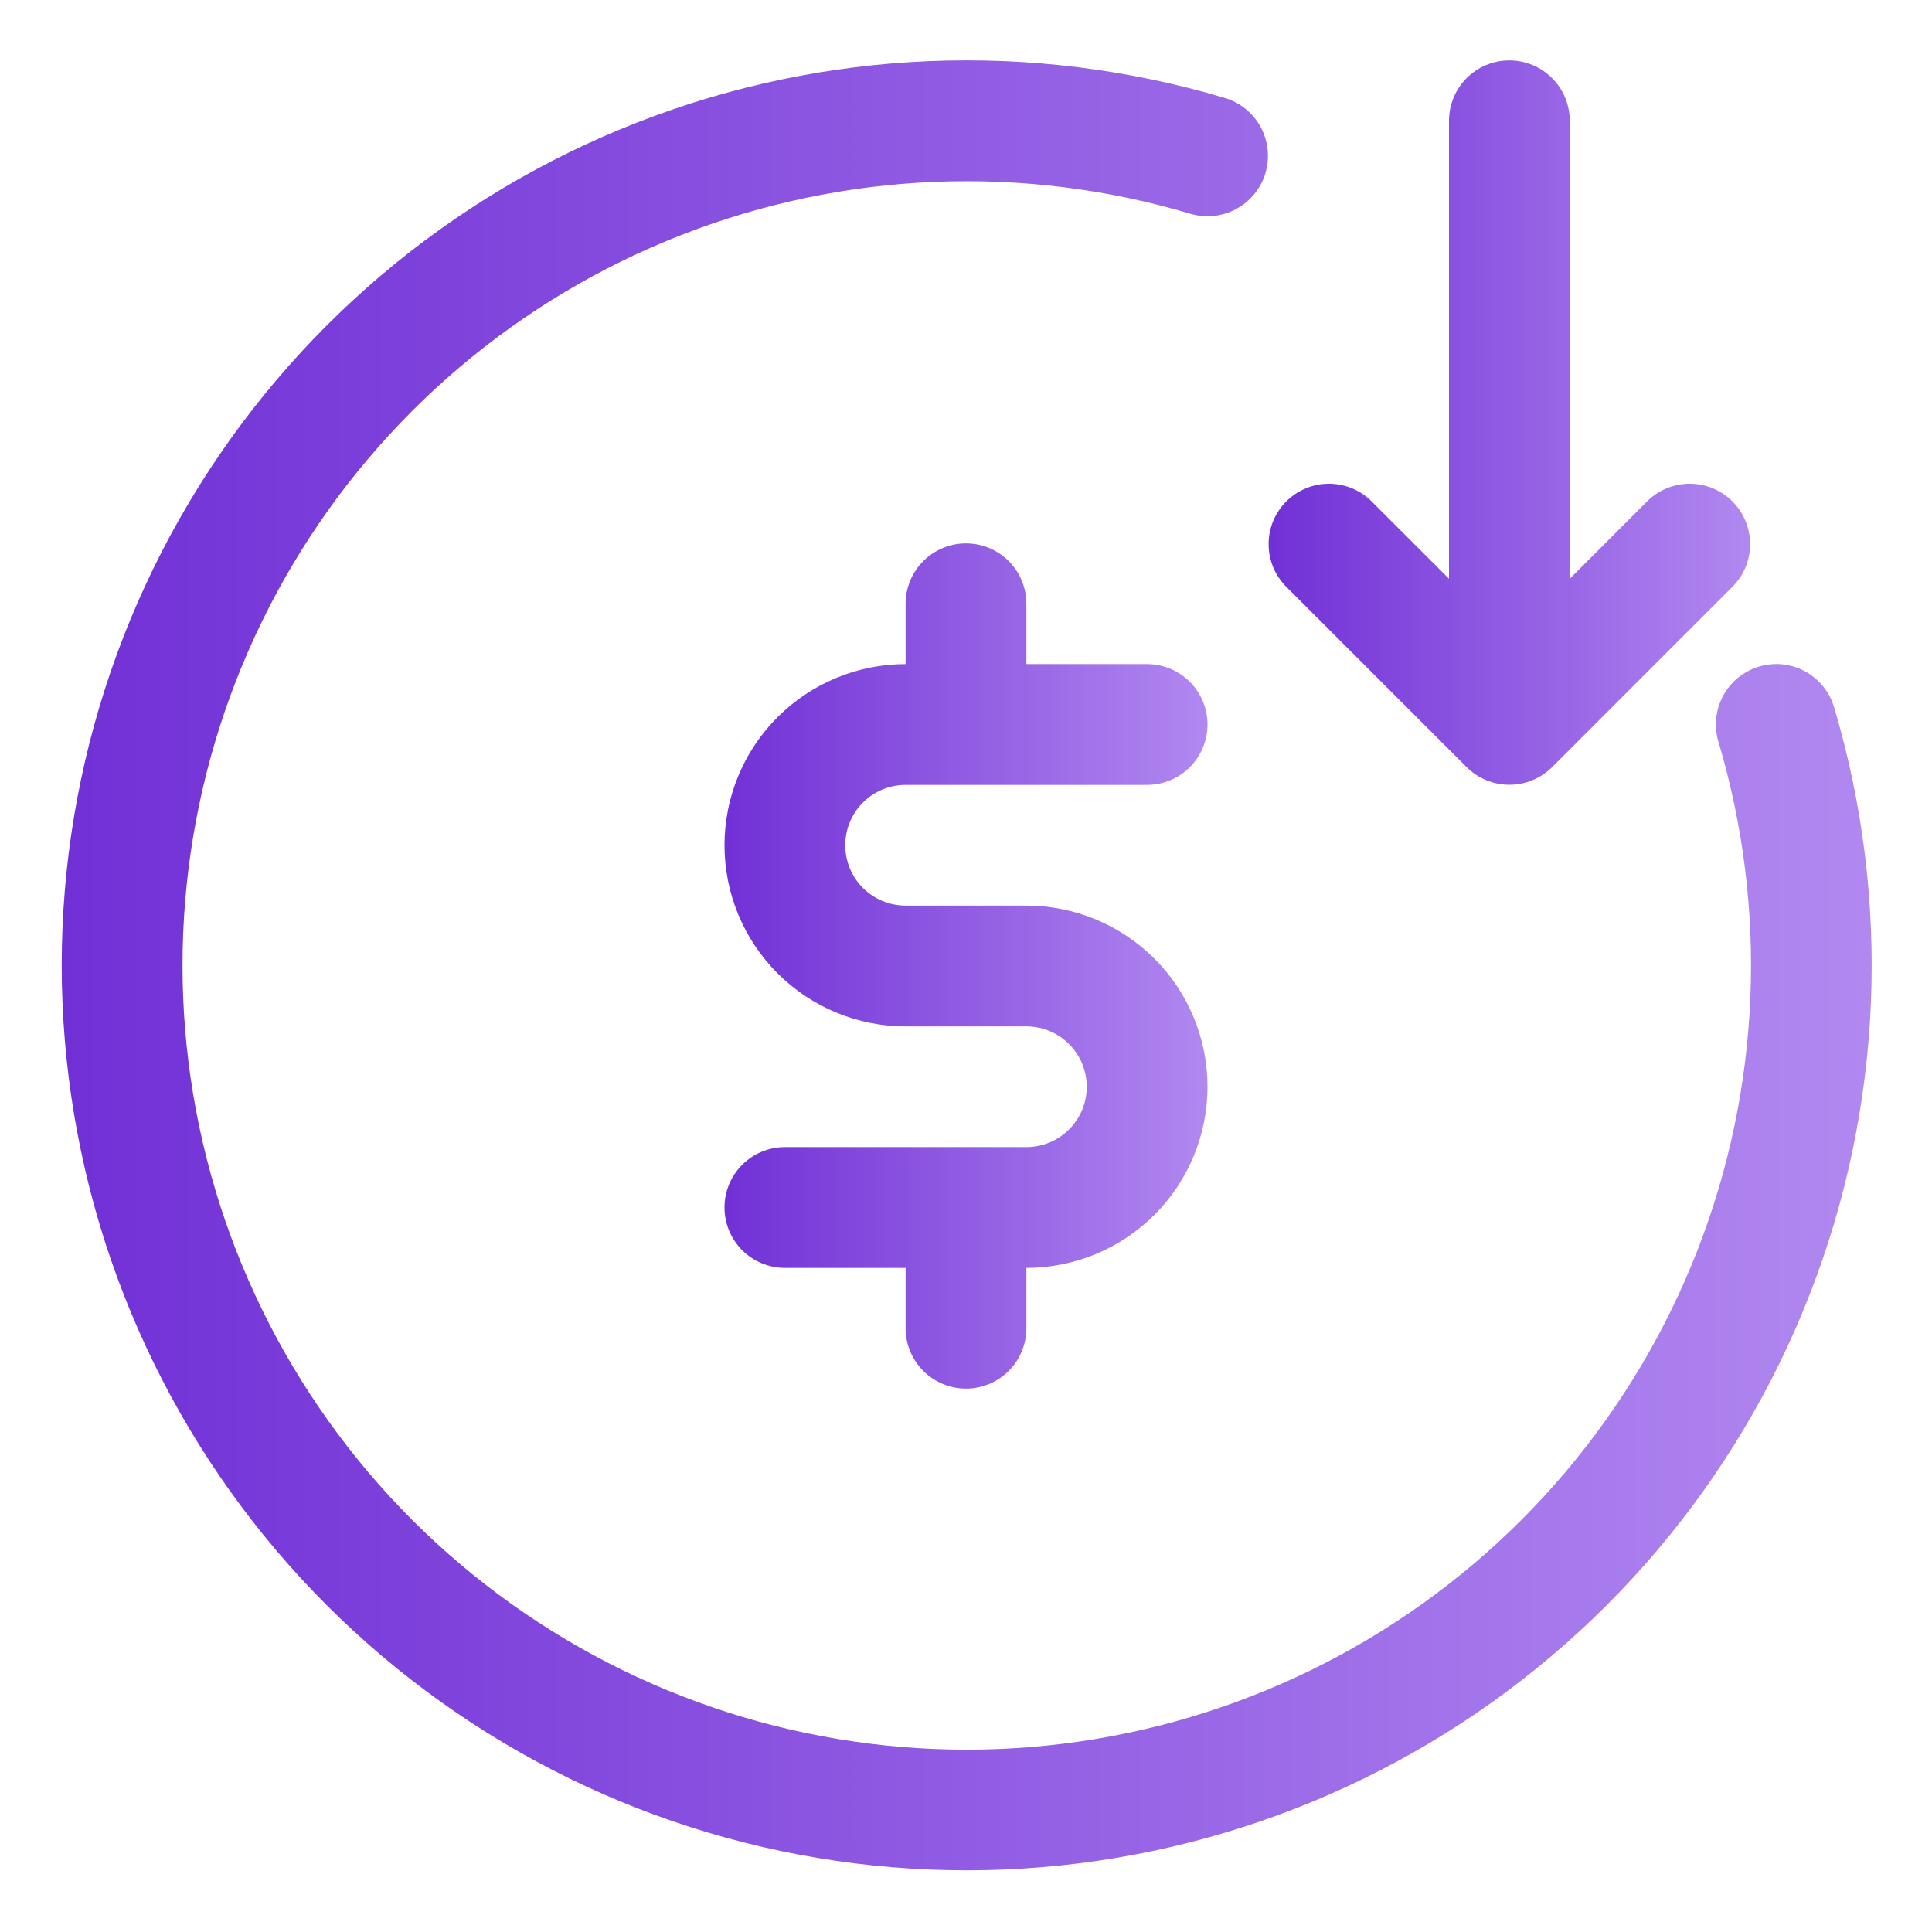
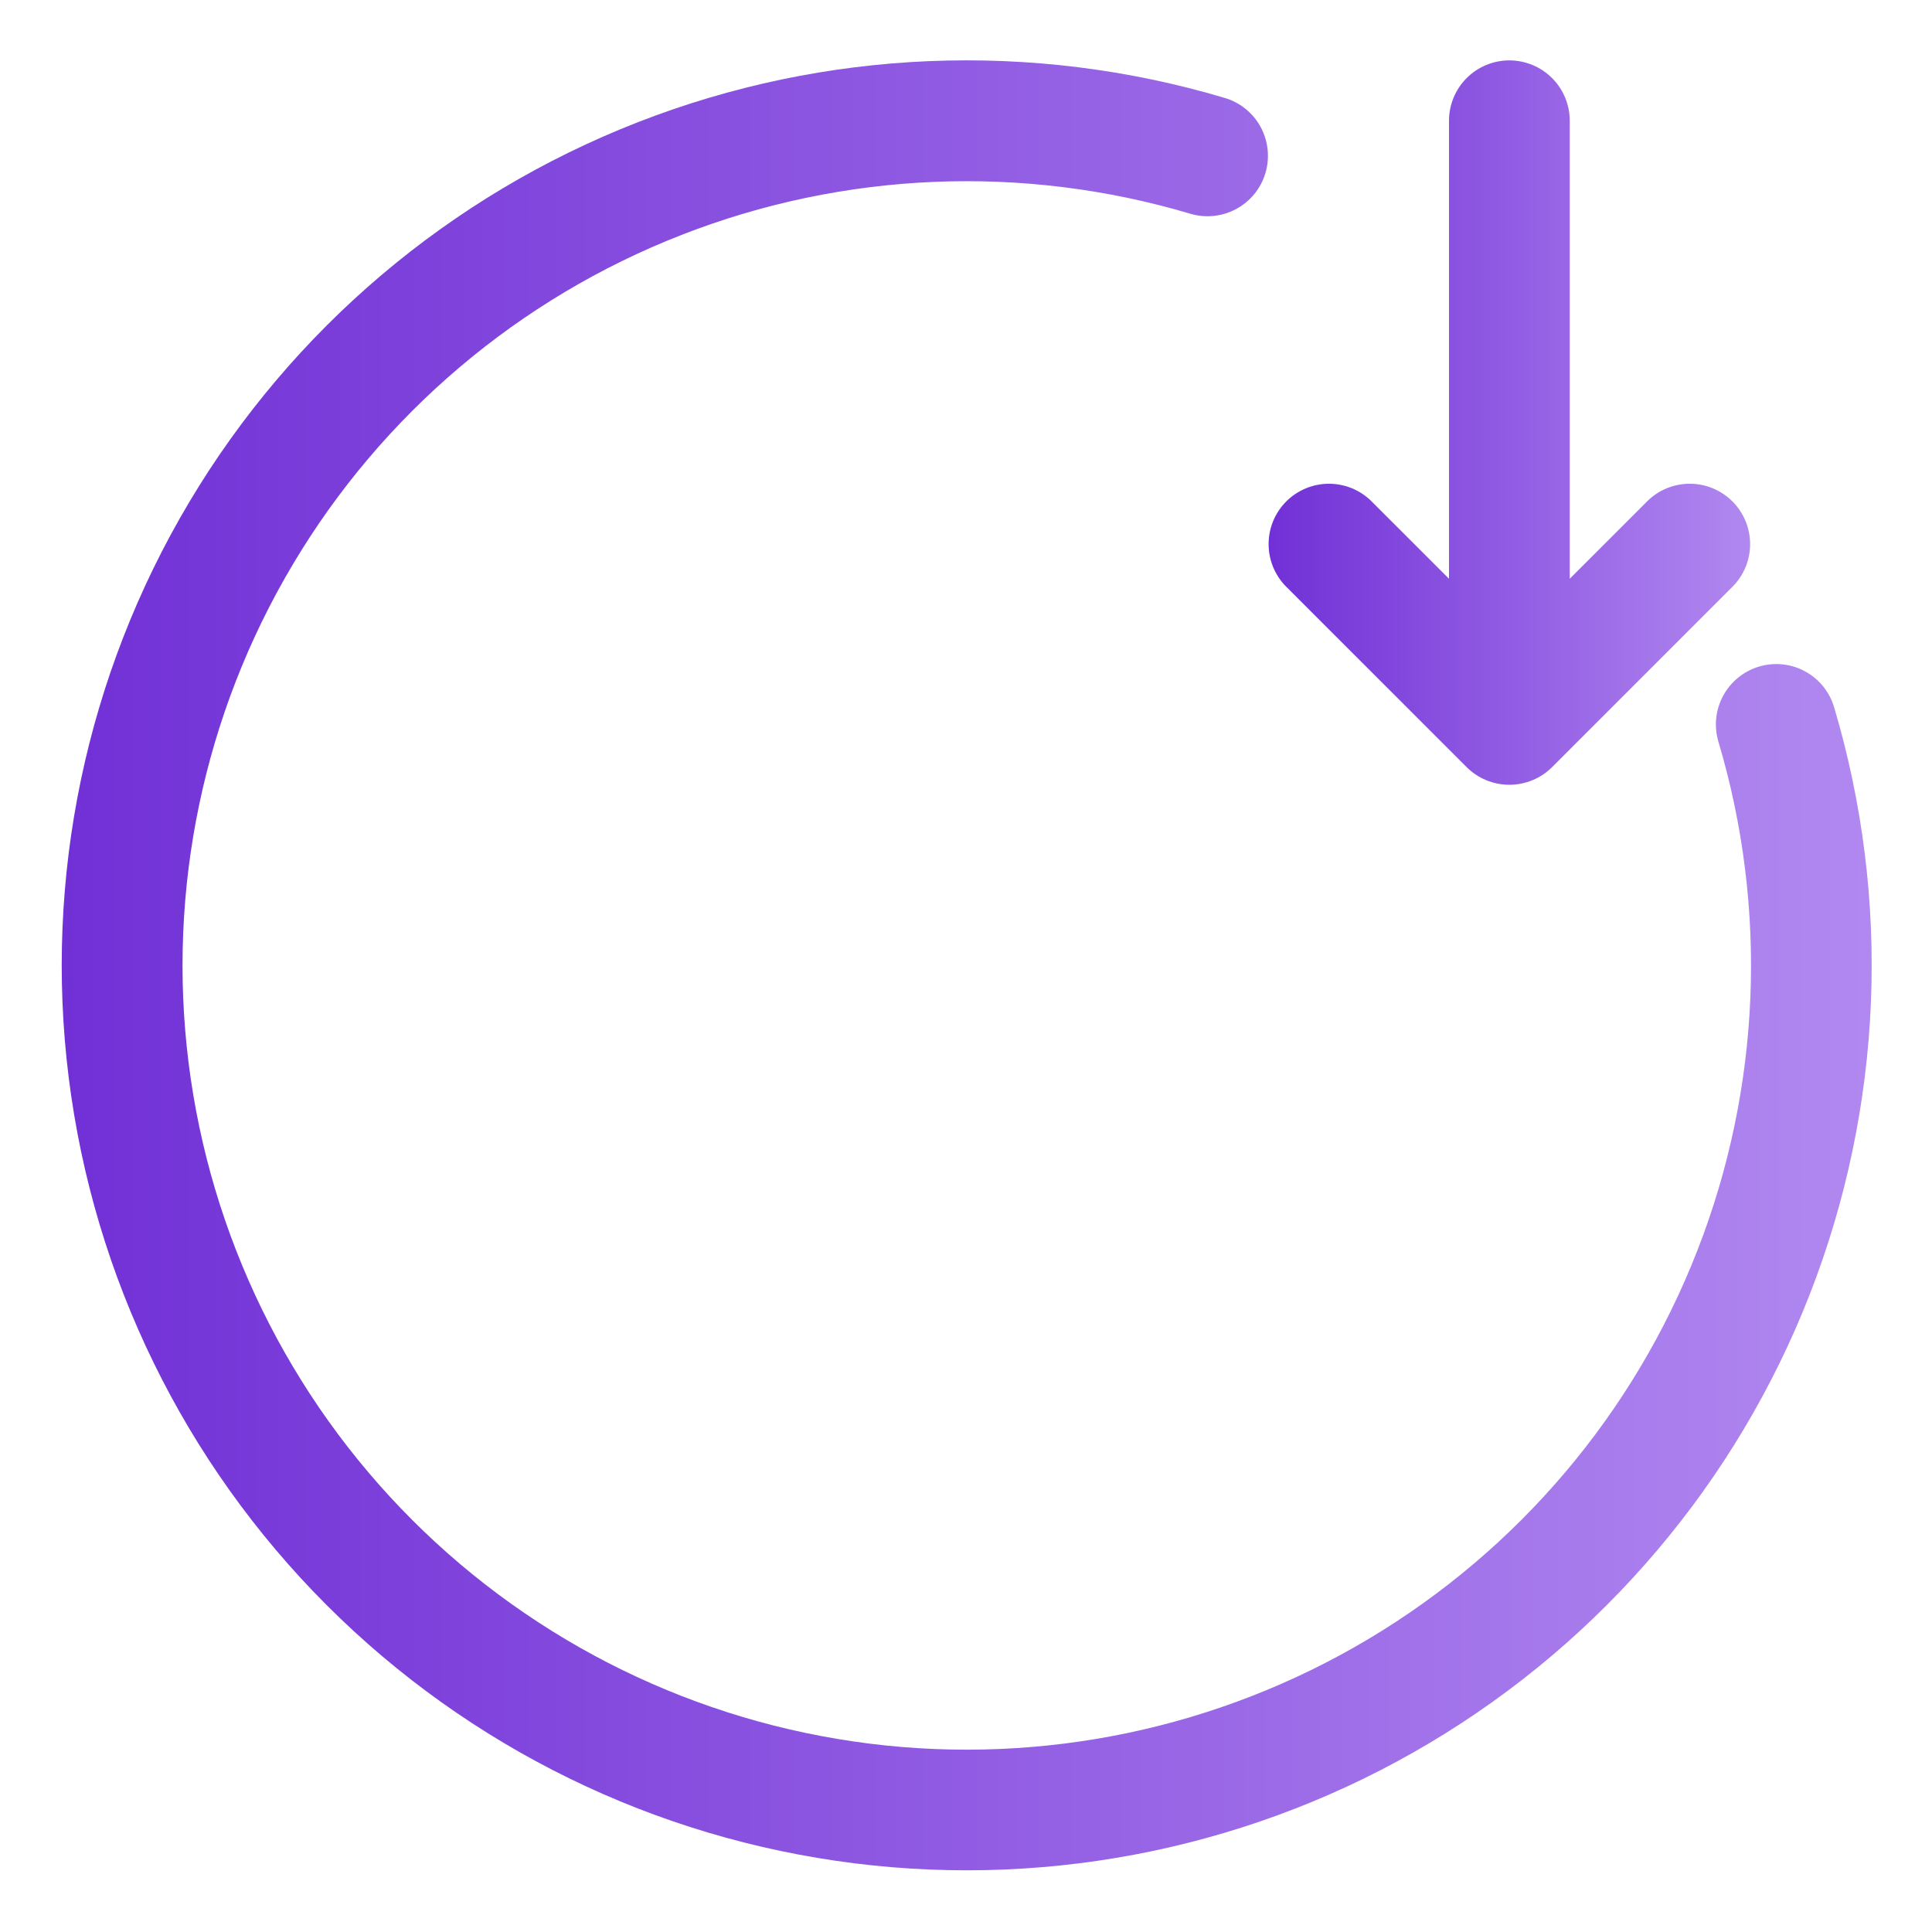
<svg xmlns="http://www.w3.org/2000/svg" width="62" height="62" viewBox="0 0 62 62" fill="none">
  <path d="M56.448 21.392C55.956 21.539 55.542 21.876 55.298 22.328C55.054 22.78 54.999 23.31 55.146 23.802C56.744 29.169 56.506 34.915 54.47 40.131C52.435 45.347 48.718 49.736 43.908 52.602C39.098 55.468 33.47 56.648 27.913 55.956C22.357 55.264 17.191 52.739 13.231 48.78C9.271 44.821 6.745 39.655 6.051 34.099C5.358 28.543 6.537 22.914 9.402 18.104C12.267 13.293 16.655 9.575 21.87 7.539C27.086 5.502 32.832 5.263 38.199 6.859C38.691 7.005 39.222 6.95 39.674 6.705C40.127 6.46 40.463 6.046 40.609 5.553C40.756 5.06 40.701 4.53 40.456 4.077C40.211 3.625 39.797 3.289 39.304 3.143C33.111 1.3 26.48 1.575 20.462 3.925C14.443 6.275 9.379 10.564 6.072 16.115C2.766 21.666 1.404 28.161 2.204 34.572C3.003 40.984 5.918 46.946 10.487 51.514C15.056 56.083 21.017 58.998 27.429 59.797C33.84 60.597 40.335 59.236 45.886 55.929C51.437 52.622 55.727 47.558 58.076 41.54C60.426 35.521 60.701 28.89 58.859 22.697C58.787 22.453 58.667 22.225 58.507 22.027C58.346 21.829 58.149 21.665 57.925 21.544C57.701 21.422 57.455 21.346 57.202 21.32C56.948 21.294 56.692 21.319 56.448 21.392Z" fill="url(#paint0_linear_79_152)" />
-   <path d="M29.062 25.188H36.812C37.326 25.188 37.819 24.983 38.182 24.62C38.546 24.257 38.75 23.764 38.75 23.25C38.75 22.736 38.546 22.243 38.182 21.88C37.819 21.517 37.326 21.312 36.812 21.312H32.938V19.375C32.938 18.861 32.733 18.368 32.37 18.005C32.007 17.642 31.514 17.438 31 17.438C30.486 17.438 29.993 17.642 29.63 18.005C29.267 18.368 29.062 18.861 29.062 19.375V21.312C27.521 21.312 26.043 21.925 24.952 23.015C23.862 24.105 23.25 25.583 23.25 27.125C23.25 28.667 23.862 30.145 24.952 31.235C26.043 32.325 27.521 32.938 29.062 32.938H32.938C33.451 32.938 33.944 33.142 34.307 33.505C34.671 33.868 34.875 34.361 34.875 34.875C34.875 35.389 34.671 35.882 34.307 36.245C33.944 36.608 33.451 36.812 32.938 36.812H25.188C24.674 36.812 24.181 37.017 23.817 37.38C23.454 37.743 23.25 38.236 23.25 38.75C23.25 39.264 23.454 39.757 23.817 40.12C24.181 40.483 24.674 40.688 25.188 40.688H29.062V42.625C29.062 43.139 29.267 43.632 29.63 43.995C29.993 44.358 30.486 44.562 31 44.562C31.514 44.562 32.007 44.358 32.37 43.995C32.733 43.632 32.938 43.139 32.938 42.625V40.688C34.479 40.688 35.958 40.075 37.048 38.985C38.138 37.895 38.75 36.417 38.75 34.875C38.75 33.333 38.138 31.855 37.048 30.765C35.958 29.675 34.479 29.062 32.938 29.062H29.062C28.549 29.062 28.056 28.858 27.692 28.495C27.329 28.132 27.125 27.639 27.125 27.125C27.125 26.611 27.329 26.118 27.692 25.755C28.056 25.392 28.549 25.188 29.062 25.188Z" fill="url(#paint1_linear_79_152)" />
  <path d="M48.437 1.938C47.923 1.938 47.431 2.142 47.067 2.505C46.704 2.868 46.5 3.361 46.5 3.875V18.573L43.994 16.068C43.629 15.715 43.14 15.52 42.632 15.524C42.124 15.528 41.638 15.732 41.278 16.091C40.919 16.451 40.715 16.936 40.711 17.445C40.707 17.953 40.902 18.442 41.255 18.807L47.065 24.617C47.429 24.981 47.923 25.184 48.437 25.184C48.952 25.184 49.445 24.981 49.809 24.617L55.619 18.807C55.972 18.442 56.168 17.953 56.163 17.445C56.159 16.936 55.955 16.451 55.596 16.091C55.237 15.732 54.751 15.528 54.243 15.524C53.735 15.52 53.245 15.715 52.88 16.068L50.375 18.573V3.875C50.375 3.361 50.17 2.868 49.807 2.505C49.444 2.142 48.951 1.938 48.437 1.938Z" fill="url(#paint2_linear_79_152)" />
  <defs>
    <linearGradient id="paint0_linear_79_152" x1="1.98" y1="30.979" x2="60.064" y2="30.979" gradientUnits="userSpaceOnUse">
      <stop stop-color="#7130D6" />
      <stop offset="1" stop-color="#B188F0" />
    </linearGradient>
    <linearGradient id="paint1_linear_79_152" x1="23.25" y1="31" x2="38.75" y2="31" gradientUnits="userSpaceOnUse">
      <stop stop-color="#7130D6" />
      <stop offset="1" stop-color="#B188F0" />
    </linearGradient>
    <linearGradient id="paint2_linear_79_152" x1="40.711" y1="13.561" x2="56.163" y2="13.561" gradientUnits="userSpaceOnUse">
      <stop stop-color="#7130D6" />
      <stop offset="1" stop-color="#B188F0" />
    </linearGradient>
  </defs>
</svg>